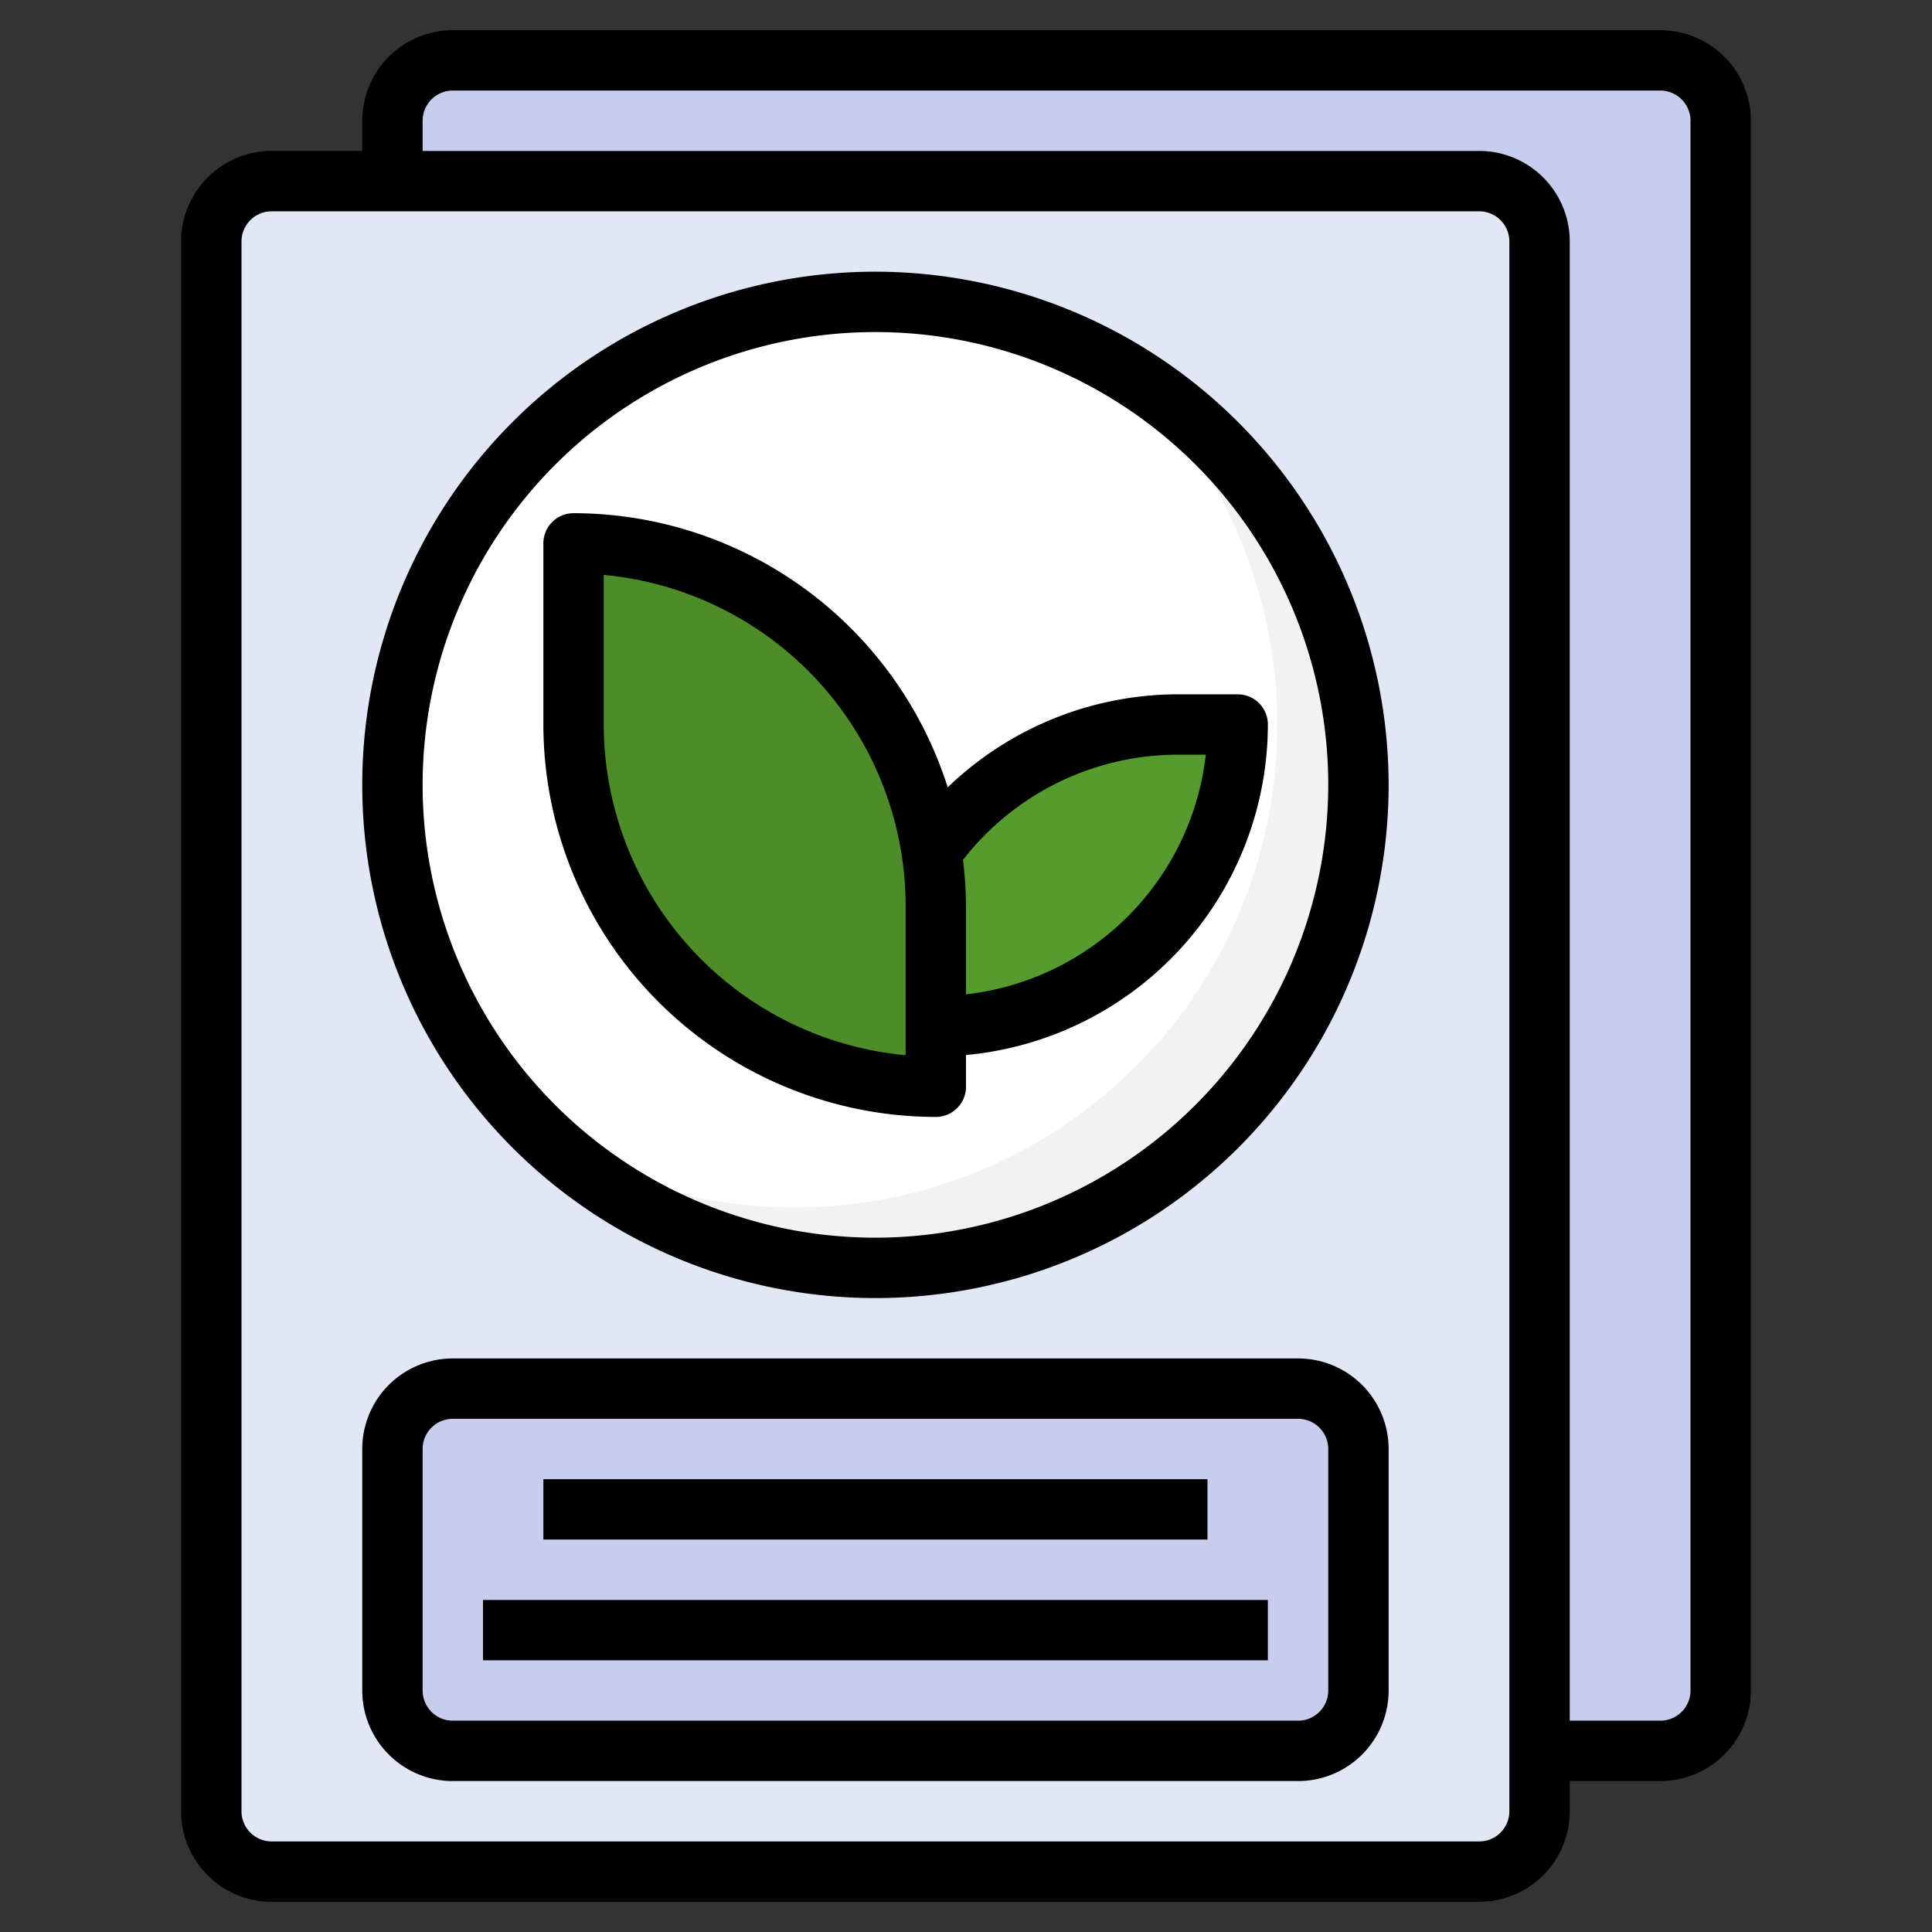
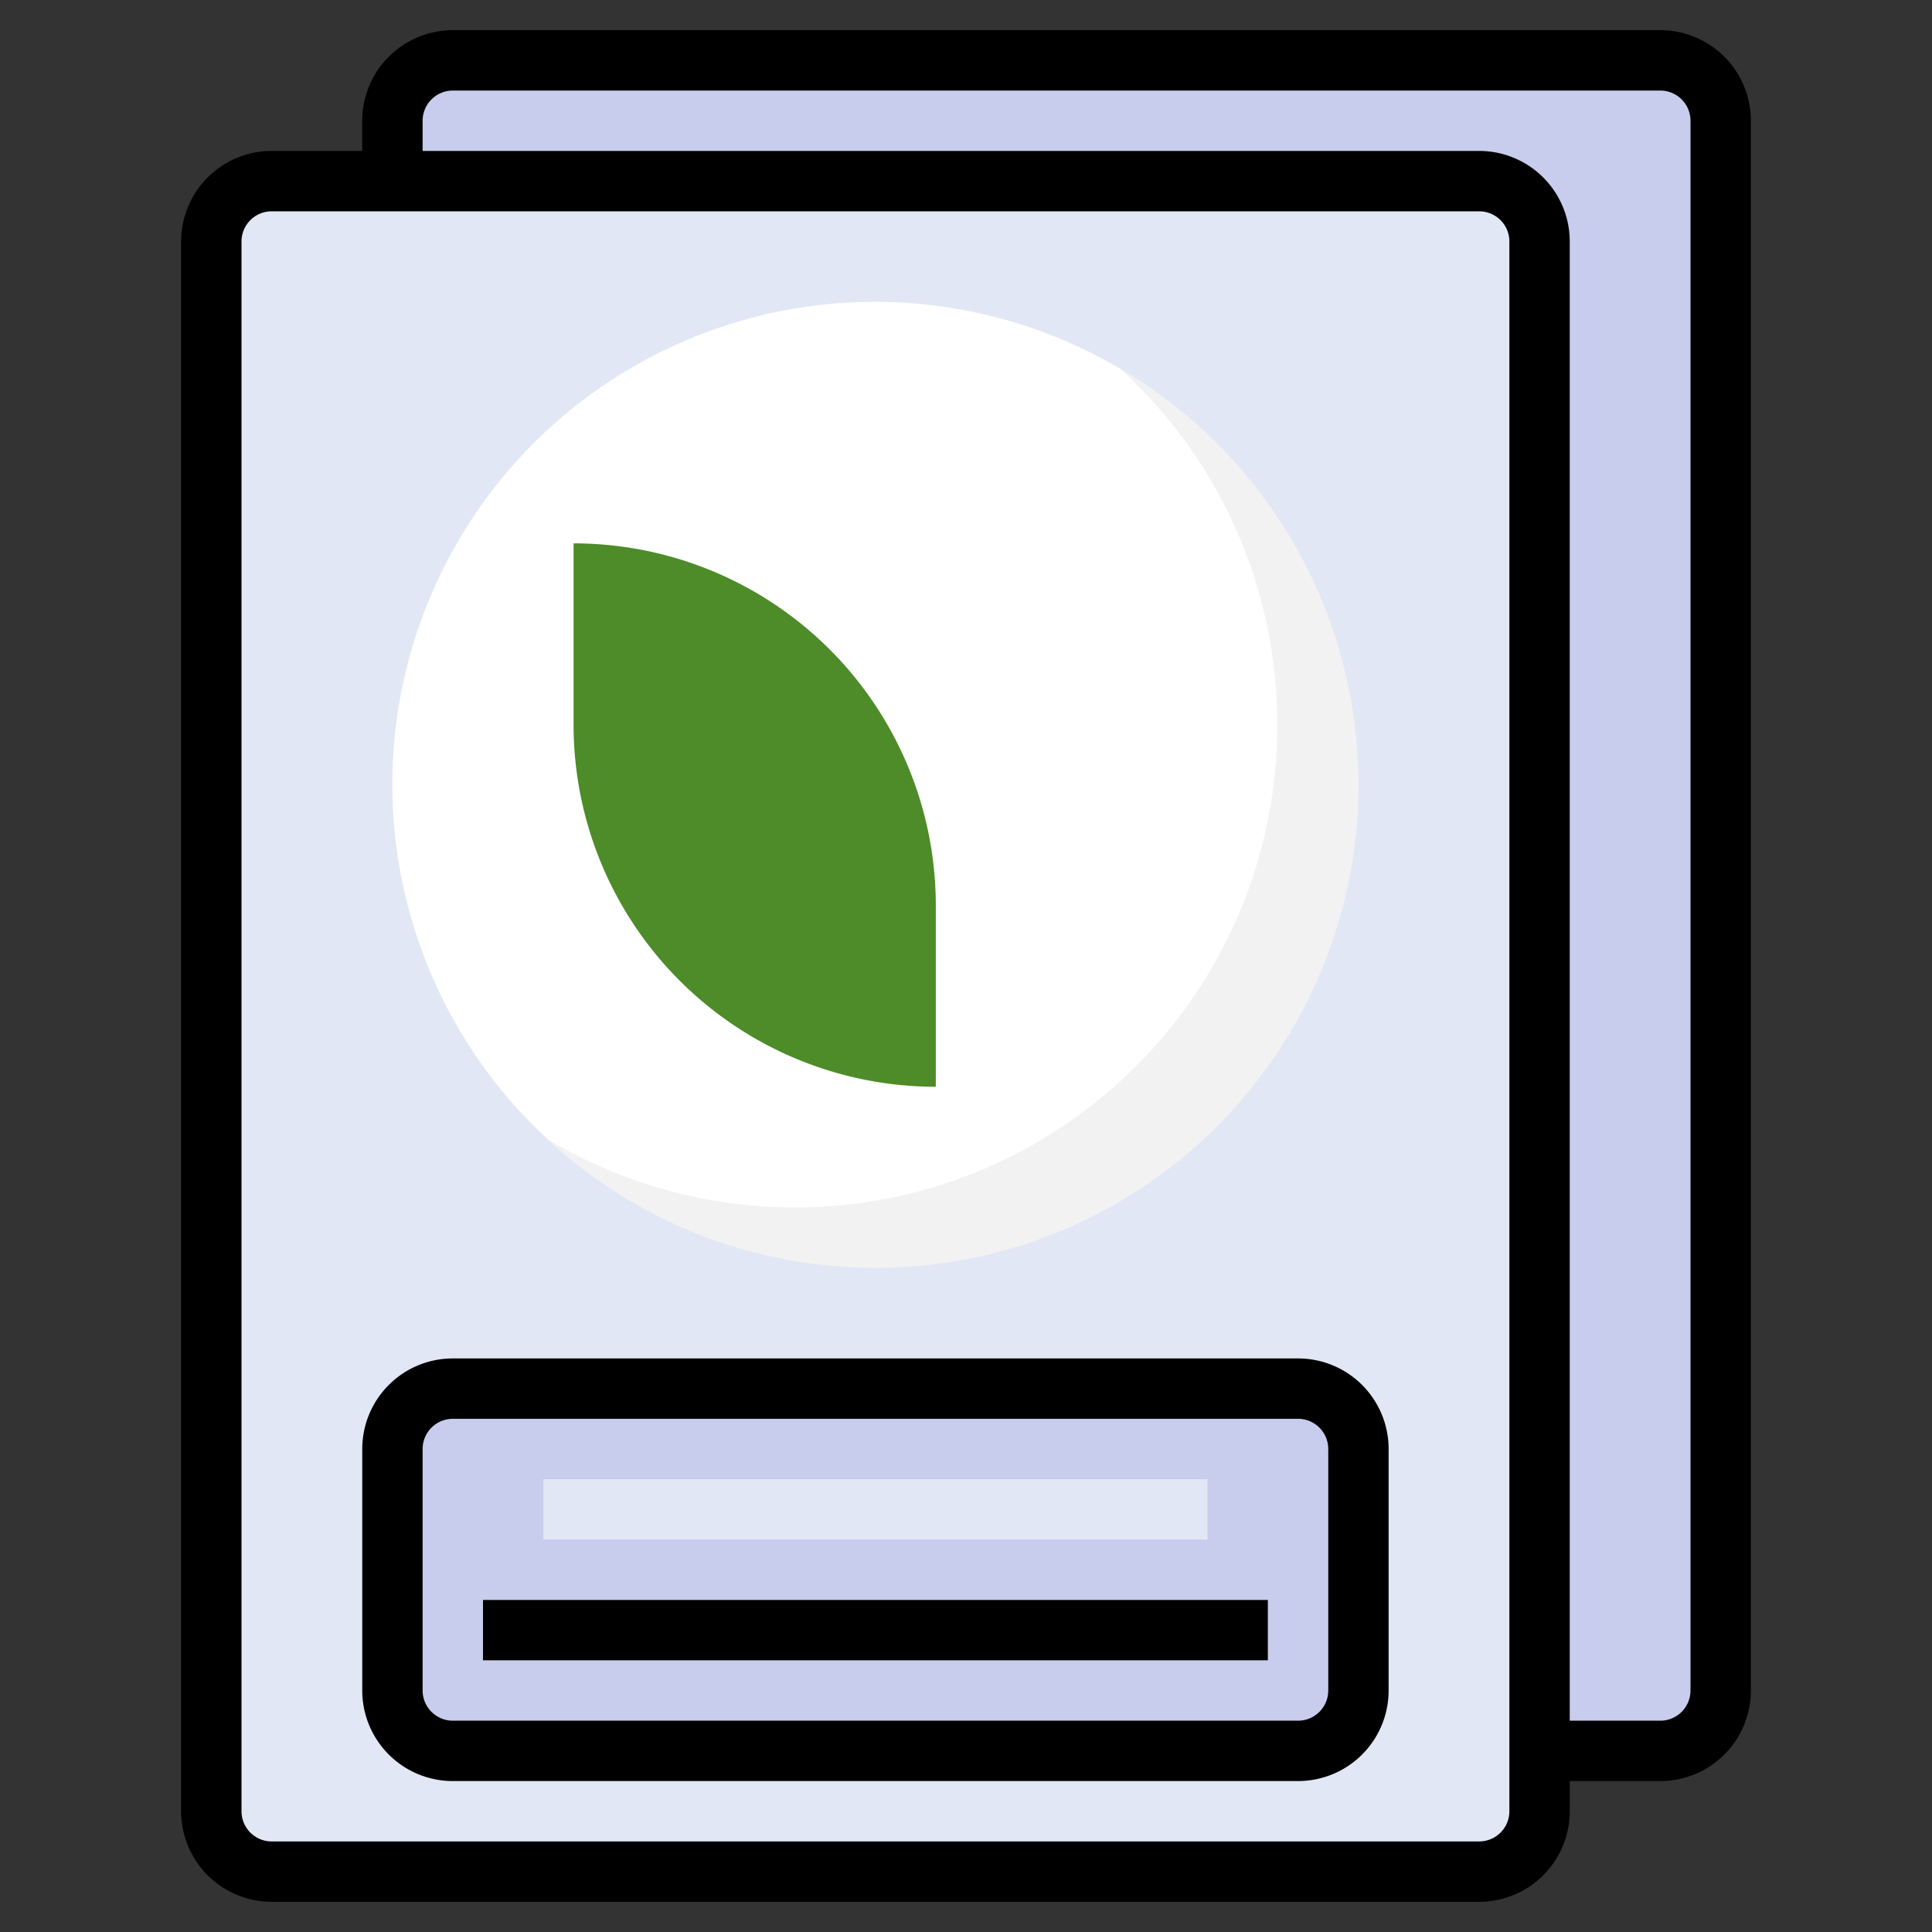
<svg xmlns="http://www.w3.org/2000/svg" id="Layer_3" height="512" viewBox="0 0 64 64" width="512" data-name="Layer 3">
  <rect x="0" y="0" width="64" height="64" fill="#333333" stroke="none" />
  <rect fill="#e2e7f6" height="56" rx="2" width="44" x="7" y="6" />
  <path d="m51 58h4a2 2 0 0 0 2-2v-52a2 2 0 0 0 -2-2h-40a2 2 0 0 0 -2 2v2h36a2 2 0 0 1 2 2z" fill="#c8cded" />
  <circle cx="29" cy="26" fill="#f2f2f2" r="16" />
  <path d="m42.312 24a15.94 15.94 0 0 0 -5.176-11.76 15.981 15.981 0 0 0 -18.959 25.52 15.977 15.977 0 0 0 24.135-13.76z" fill="#fff" />
-   <path d="m31 34a10 10 0 0 0 10-10h-2a9.986 9.986 0 0 0 -8.136 4.185v-.012a12.088 12.088 0 0 1 .136 1.827z" fill="#559b2d" />
  <path d="m19 18a12 12 0 0 1 12 12v6a0 0 0 0 1 0 0 12 12 0 0 1 -12-12v-6a0 0 0 0 1 0 0z" fill="#4d8c28" />
  <rect fill="#c8cded" height="12" rx="2" width="32" x="13" y="46" />
  <path d="m18 49h22v2h-22z" fill="#e2e7f6" />
  <path d="m16 53h26v2h-26z" fill="#e2e7f6" />
  <path d="m55 1h-40a3 3 0 0 0 -3 3v1h-3a3 3 0 0 0 -3 3v52a3 3 0 0 0 3 3h40a3 3 0 0 0 3-3v-1h3a3 3 0 0 0 3-3v-52a3 3 0 0 0 -3-3zm-5 59a1 1 0 0 1 -1 1h-40a1 1 0 0 1 -1-1v-52a1 1 0 0 1 1-1h40a1 1 0 0 1 1 1zm6-4a1 1 0 0 1 -1 1h-3v-49a3 3 0 0 0 -3-3h-35v-1a1 1 0 0 1 1-1h40a1 1 0 0 1 1 1z" />
-   <path d="m29 9a17 17 0 1 0 17 17 17.019 17.019 0 0 0 -17-17zm0 32a15 15 0 1 1 15-15 15.017 15.017 0 0 1 -15 15z" />
-   <path d="m31.394 26.082a13.021 13.021 0 0 0 -12.394-9.082 1 1 0 0 0 -1 1v6a13.015 13.015 0 0 0 13 13 1 1 0 0 0 1-1v-1.051a11.01 11.01 0 0 0 10-10.949 1 1 0 0 0 -1-1h-2a11.014 11.014 0 0 0 -7.606 3.082zm-1.394 8.873a11.015 11.015 0 0 1 -10-10.955v-4.955a11.015 11.015 0 0 1 10 10.955zm2-2.016v-2.939a13.067 13.067 0 0 0 -.1-1.515 9.022 9.022 0 0 1 7.1-3.485h.944a9.012 9.012 0 0 1 -7.944 7.939z" />
  <path d="m43 45h-28a3 3 0 0 0 -3 3v8a3 3 0 0 0 3 3h28a3 3 0 0 0 3-3v-8a3 3 0 0 0 -3-3zm1 11a1 1 0 0 1 -1 1h-28a1 1 0 0 1 -1-1v-8a1 1 0 0 1 1-1h28a1 1 0 0 1 1 1z" />
-   <path d="m18 49h22v2h-22z" />
  <path d="m16 53h26v2h-26z" />
</svg>